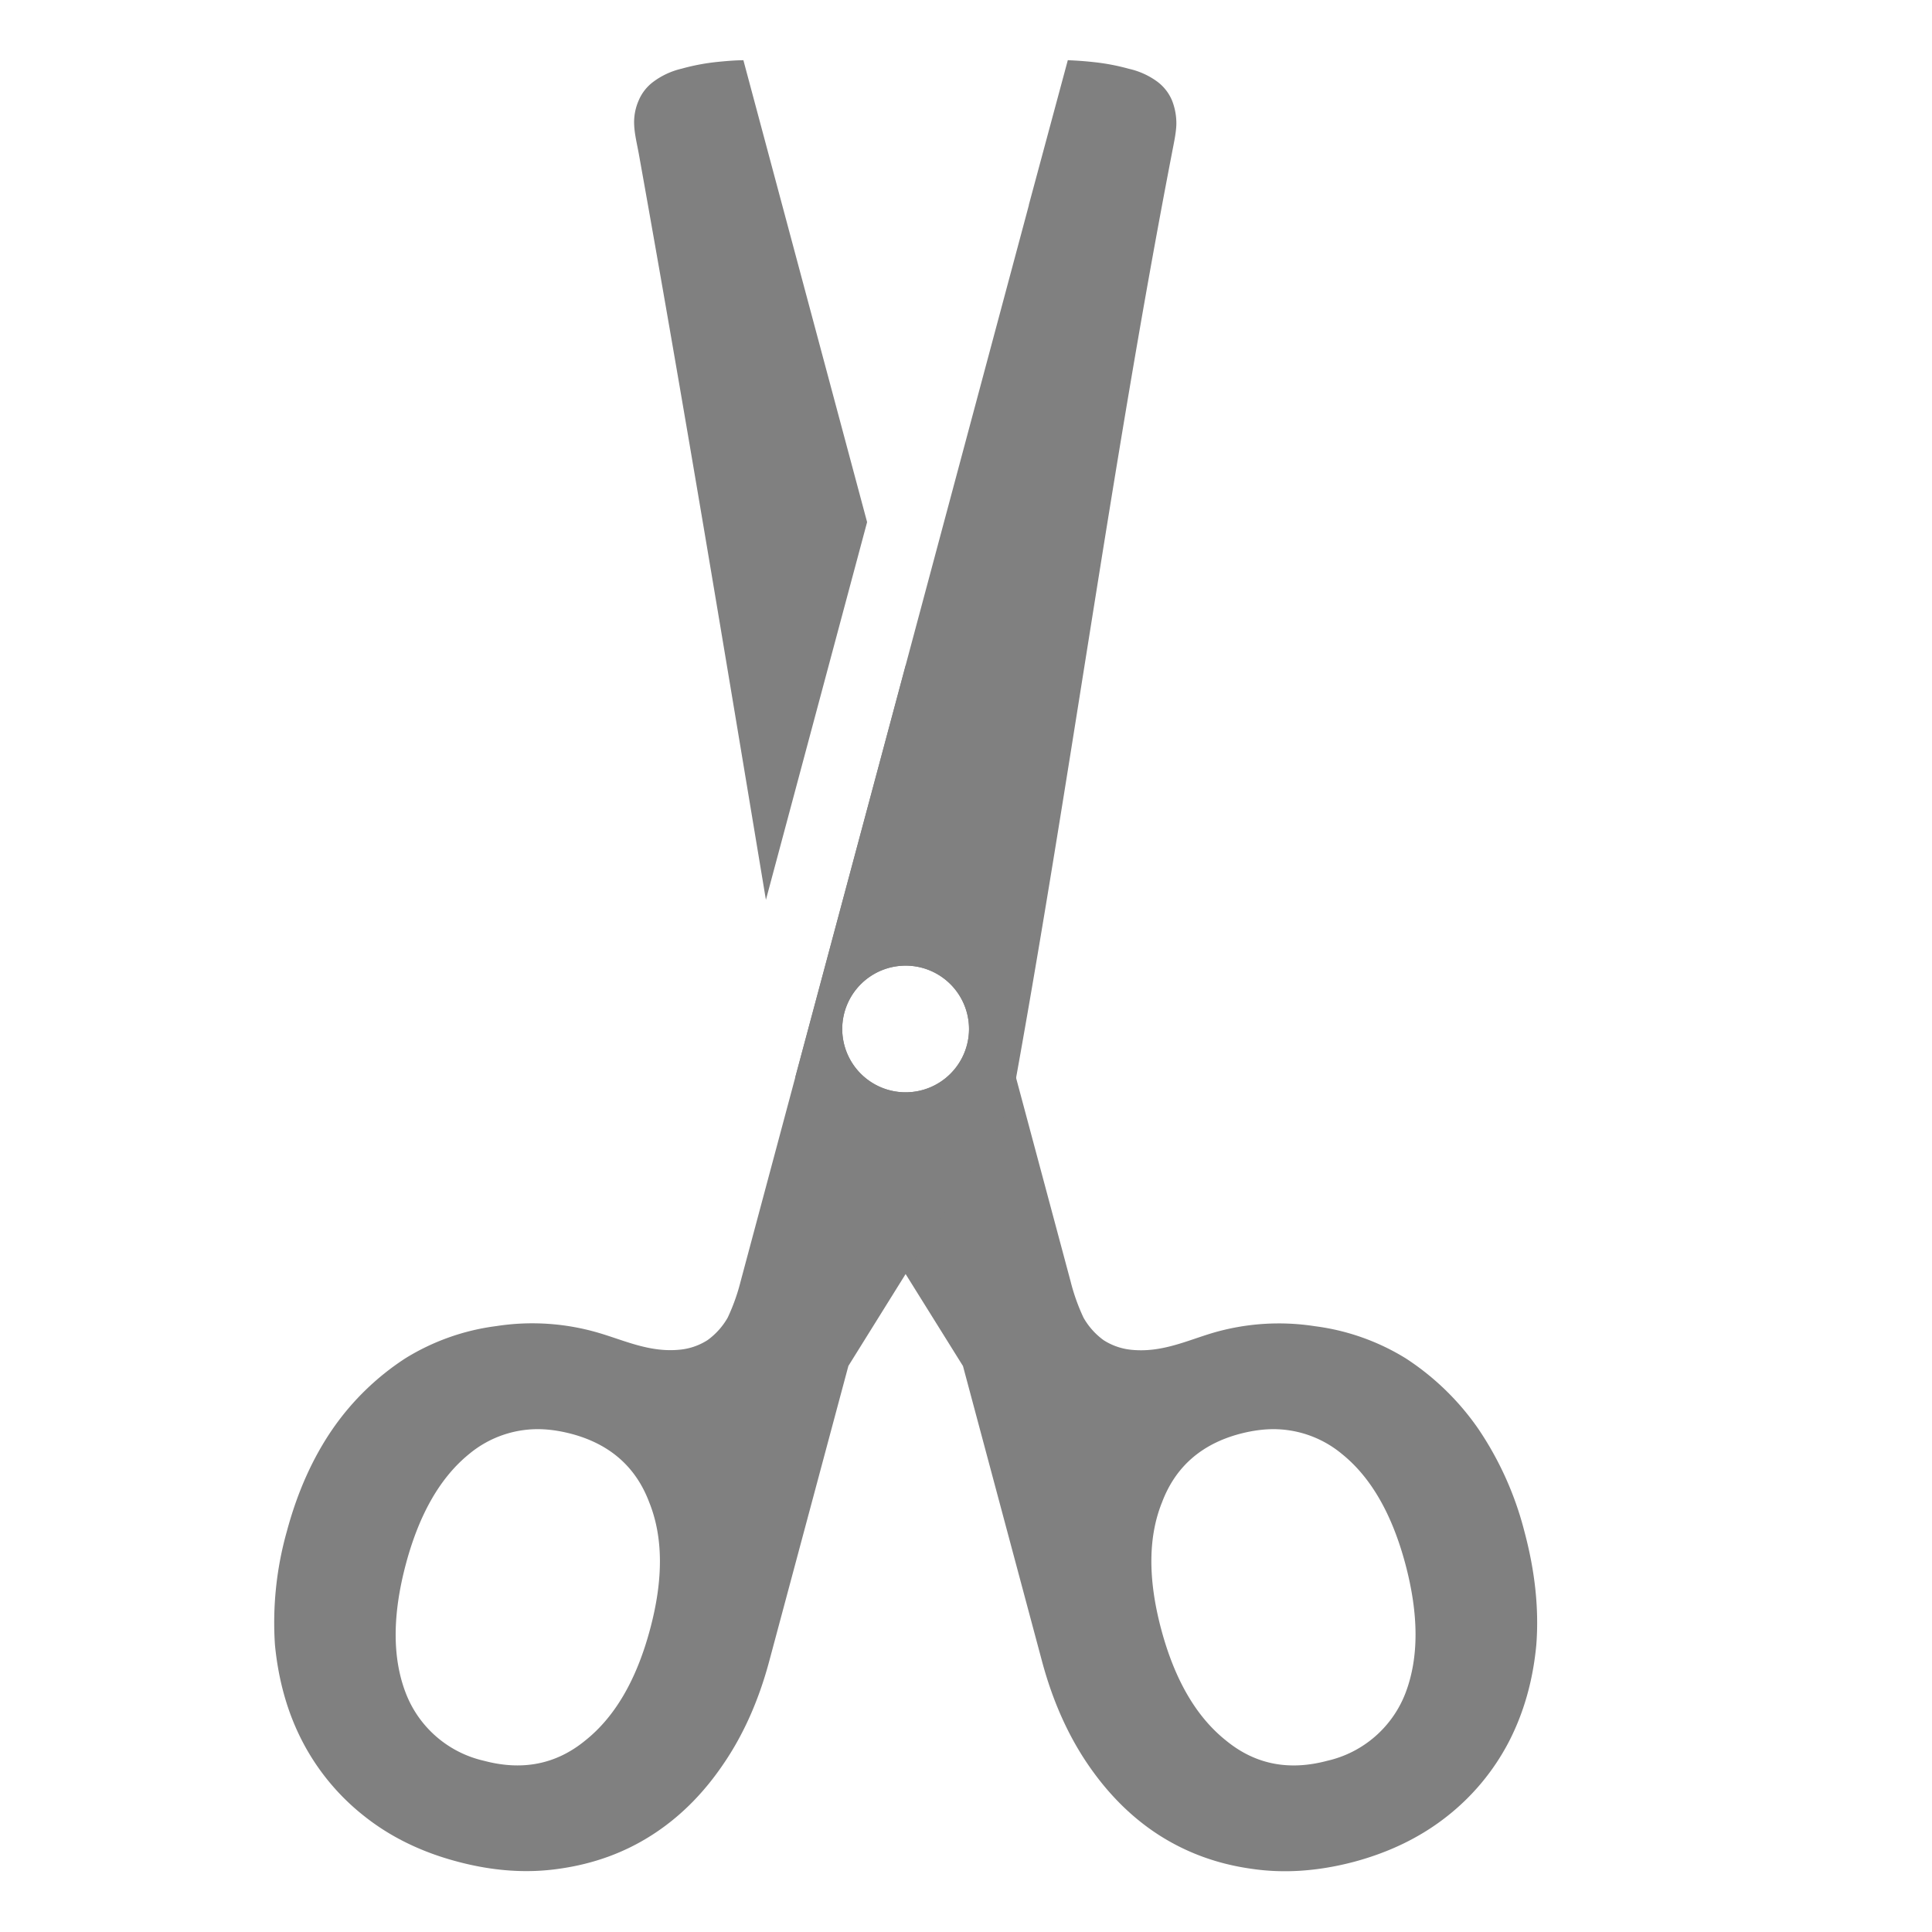
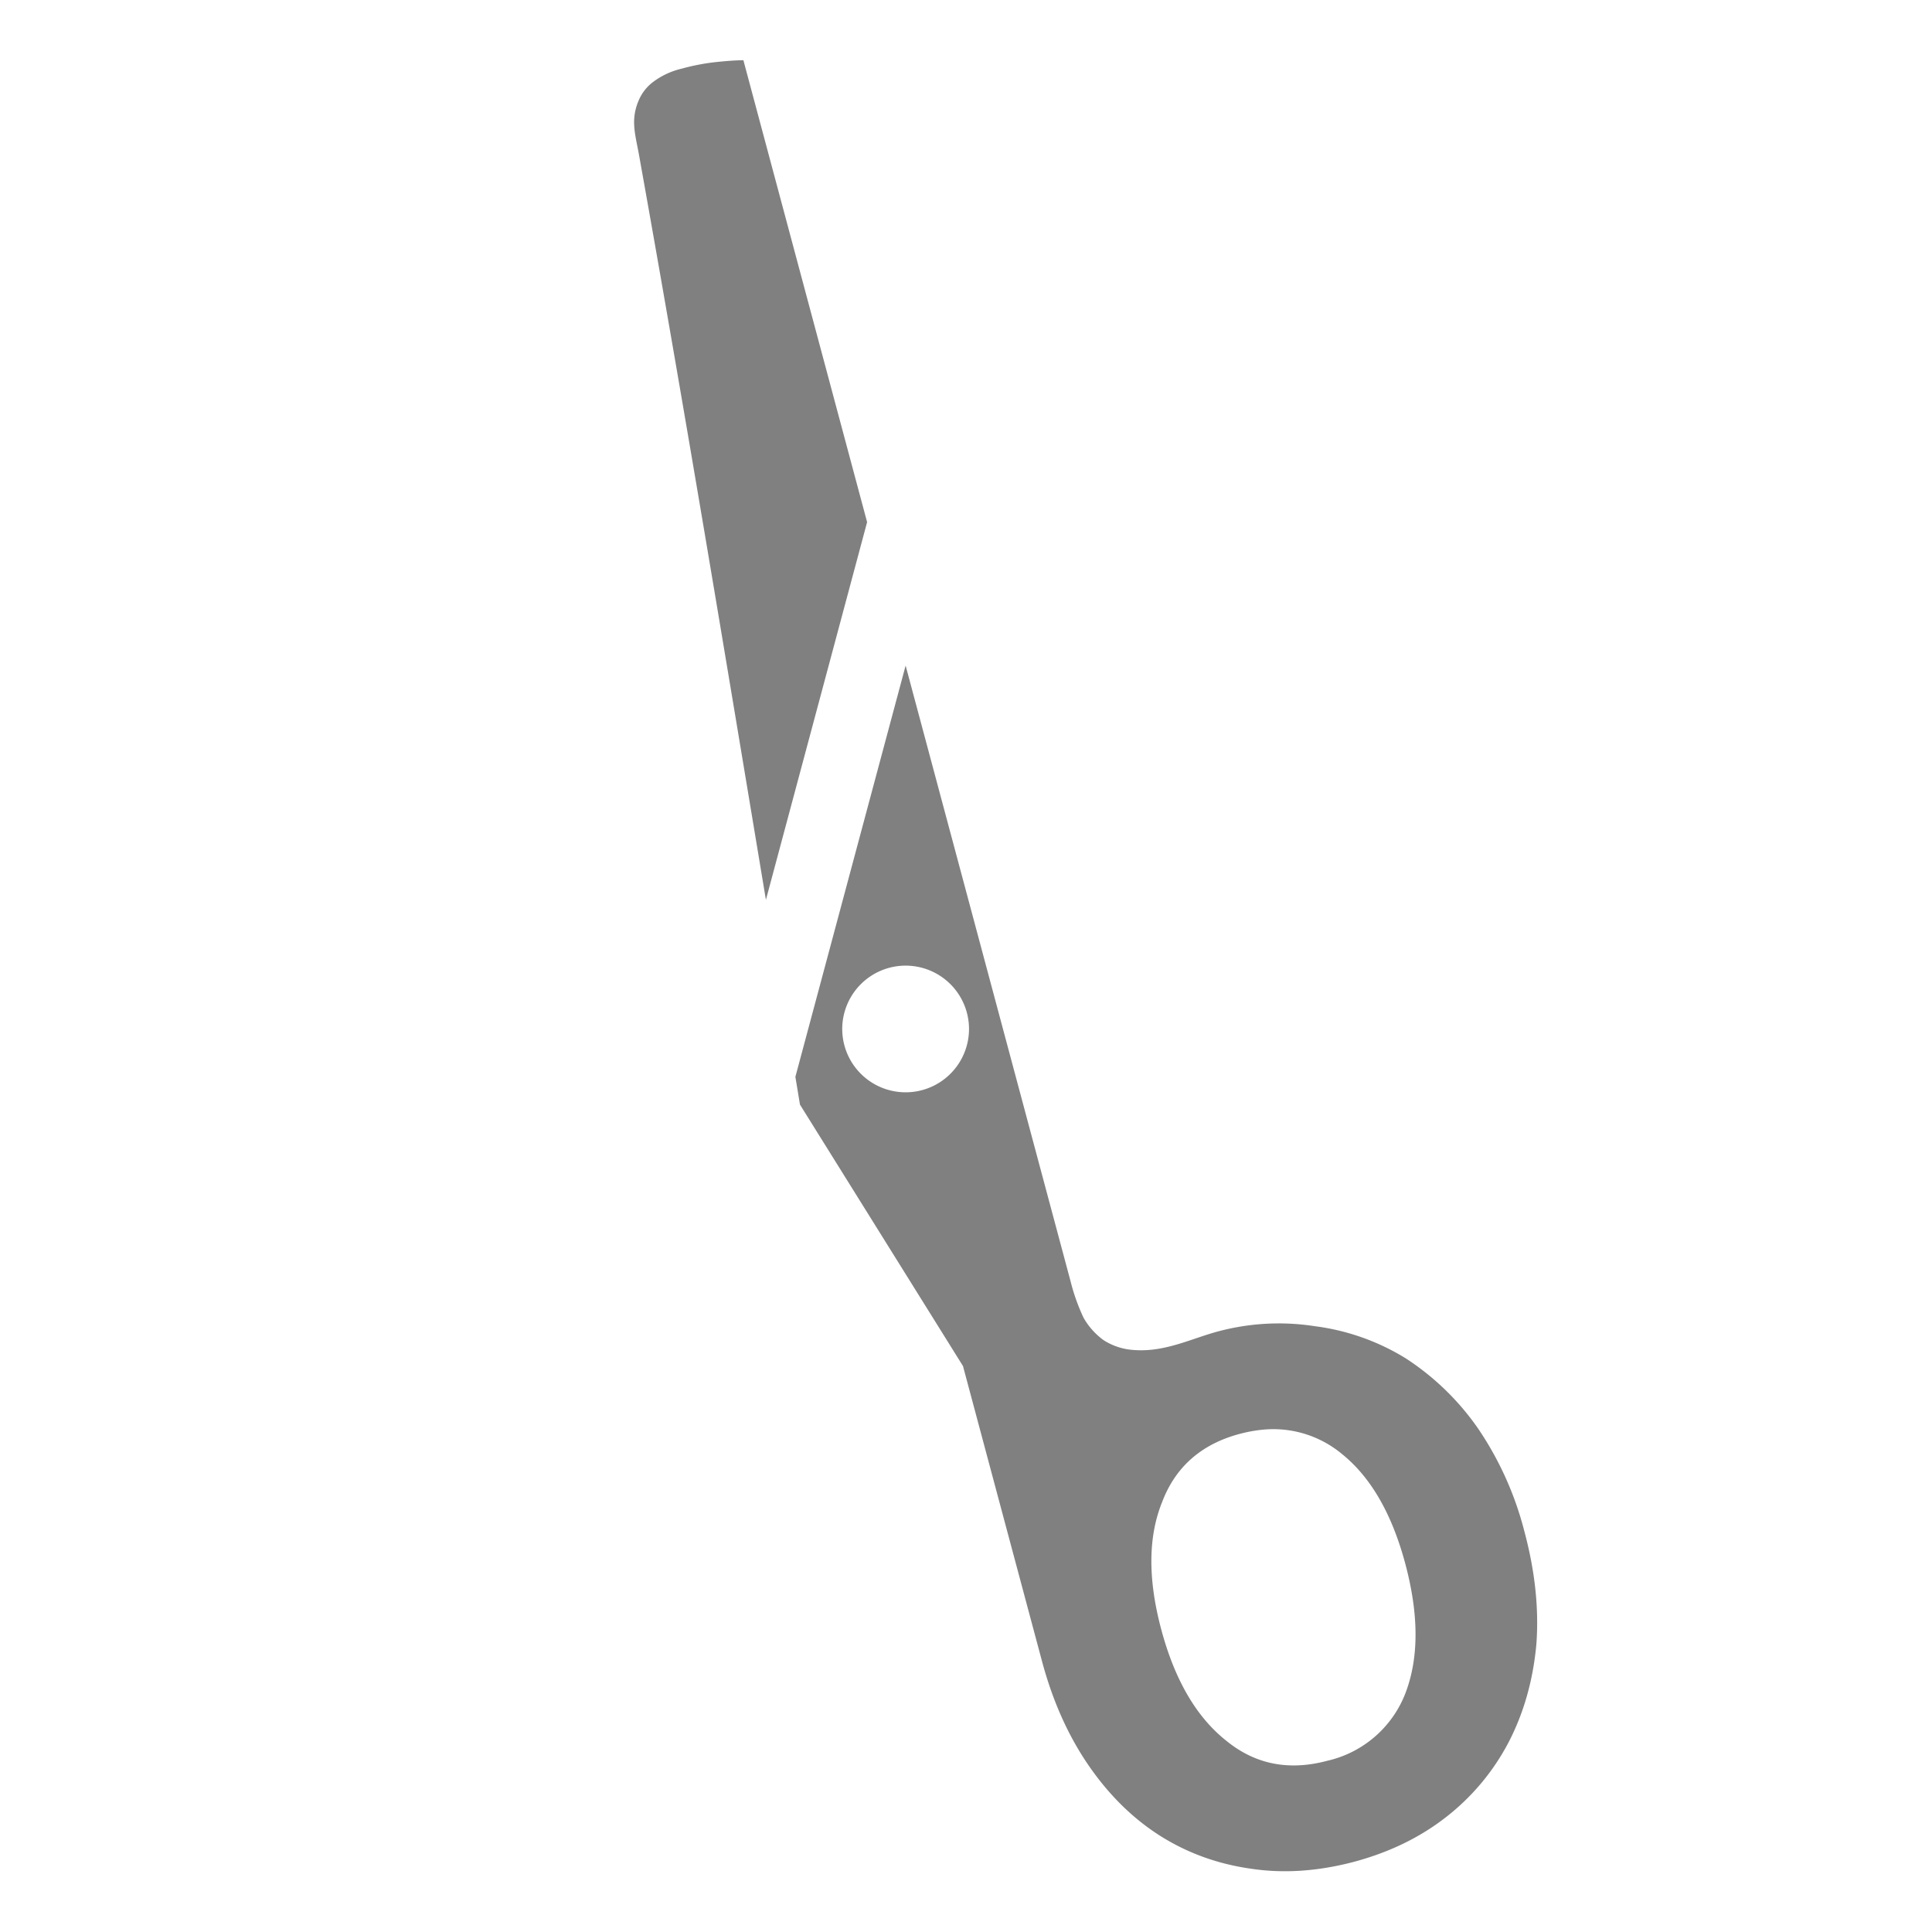
<svg xmlns="http://www.w3.org/2000/svg" fill="#000000" width="800px" height="800px" viewBox="0 -0.01 16 16">
  <g font-weight="500" font-size="33.109" font-family="Ubuntu" letter-spacing="0" word-spacing="0" text-anchor="middle" fill="gray">
    <path d="M6.156.487l-.004.002c-.054 0-.125.005-.213.014a1.78 1.78 0 0 0-.295.056.632.632 0 0 0-.233.108.373.373 0 0 0-.123.158.447.447 0 0 0-.036.2c.003.074.022.151.038.237.369 2.056.71 4.119 1.053 6.18l.838-3.128zM7.5 5.502l-.913 3.406.038.23 1.35 2.165.654 2.443c.088.329.216.616.384.861s.365.44.591.584c.227.144.479.236.757.275.272.041.557.021.855-.058.297-.08.553-.206.769-.377a1.9 1.9 0 0 0 .51-.615c.123-.238.2-.505.228-.803.023-.296-.01-.609-.098-.938a2.712 2.712 0 0 0-.383-.853 2.164 2.164 0 0 0-.599-.582 1.888 1.888 0 0 0-.754-.267 1.945 1.945 0 0 0-.847.056c-.214.064-.42.163-.666.14a.52.52 0 0 1-.236-.08.588.588 0 0 1-.167-.187 1.656 1.656 0 0 1-.107-.301zm0 2.485a.525.525 0 0 1 .525.524.525.525 0 0 1-.525.525.525.525 0 0 1-.525-.525.525.525 0 0 1 .525-.524zm2.998 3.84a.888.888 0 0 1 .615.204c.239.192.414.495.525.909.112.419.113.774.004 1.065a.91.91 0 0 1-.65.567c-.319.085-.598.03-.839-.168-.246-.196-.425-.503-.537-.923-.11-.414-.108-.764.008-1.051.11-.291.324-.48.642-.565.08-.021.157-.034.232-.038z" style="line-height:125%;-inkscape-font-specification:'Ubuntu Medium';text-align:center" />
-     <path d="M8.844.487v.002h-.001L8.52 1.688h.001L6.134 10.6a1.66 1.66 0 0 1-.107.301.588.588 0 0 1-.167.187.514.514 0 0 1-.236.08c-.245.023-.452-.077-.667-.14a1.945 1.945 0 0 0-.846-.056 1.887 1.887 0 0 0-.754.267 2.164 2.164 0 0 0-.6.582c-.166.24-.294.524-.382.853a2.784 2.784 0 0 0-.098.938c.029.298.105.565.229.803a1.9 1.9 0 0 0 .51.615c.215.171.471.297.768.376.298.08.583.1.855.059.278-.04.53-.131.757-.276.226-.144.423-.338.59-.583.169-.245.297-.532.385-.861l.655-2.443 1.349-2.166c.479-2.618.825-5.262 1.33-7.875.016-.085.034-.163.037-.237a.515.515 0 0 0-.035-.2.375.375 0 0 0-.123-.158A.63.63 0 0 0 9.35.56a1.802 1.802 0 0 0-.296-.056A2.842 2.842 0 0 0 8.85.489zM7.5 7.987a.525.525 0 0 1 .525.524.525.525 0 0 1-.525.525.525.525 0 0 1-.525-.525.525.525 0 0 1 .525-.524zm-2.998 3.84c.075.004.152.017.232.038.318.085.532.274.642.565.116.287.119.637.008 1.051-.112.42-.291.727-.537.923-.24.197-.52.253-.839.168a.91.91 0 0 1-.65-.567c-.11-.29-.108-.646.004-1.065.111-.414.286-.717.525-.91a.888.888 0 0 1 .615-.203z" style="line-height:125%;-inkscape-font-specification:'Ubuntu Medium';text-align:center" />
  </g>
</svg>